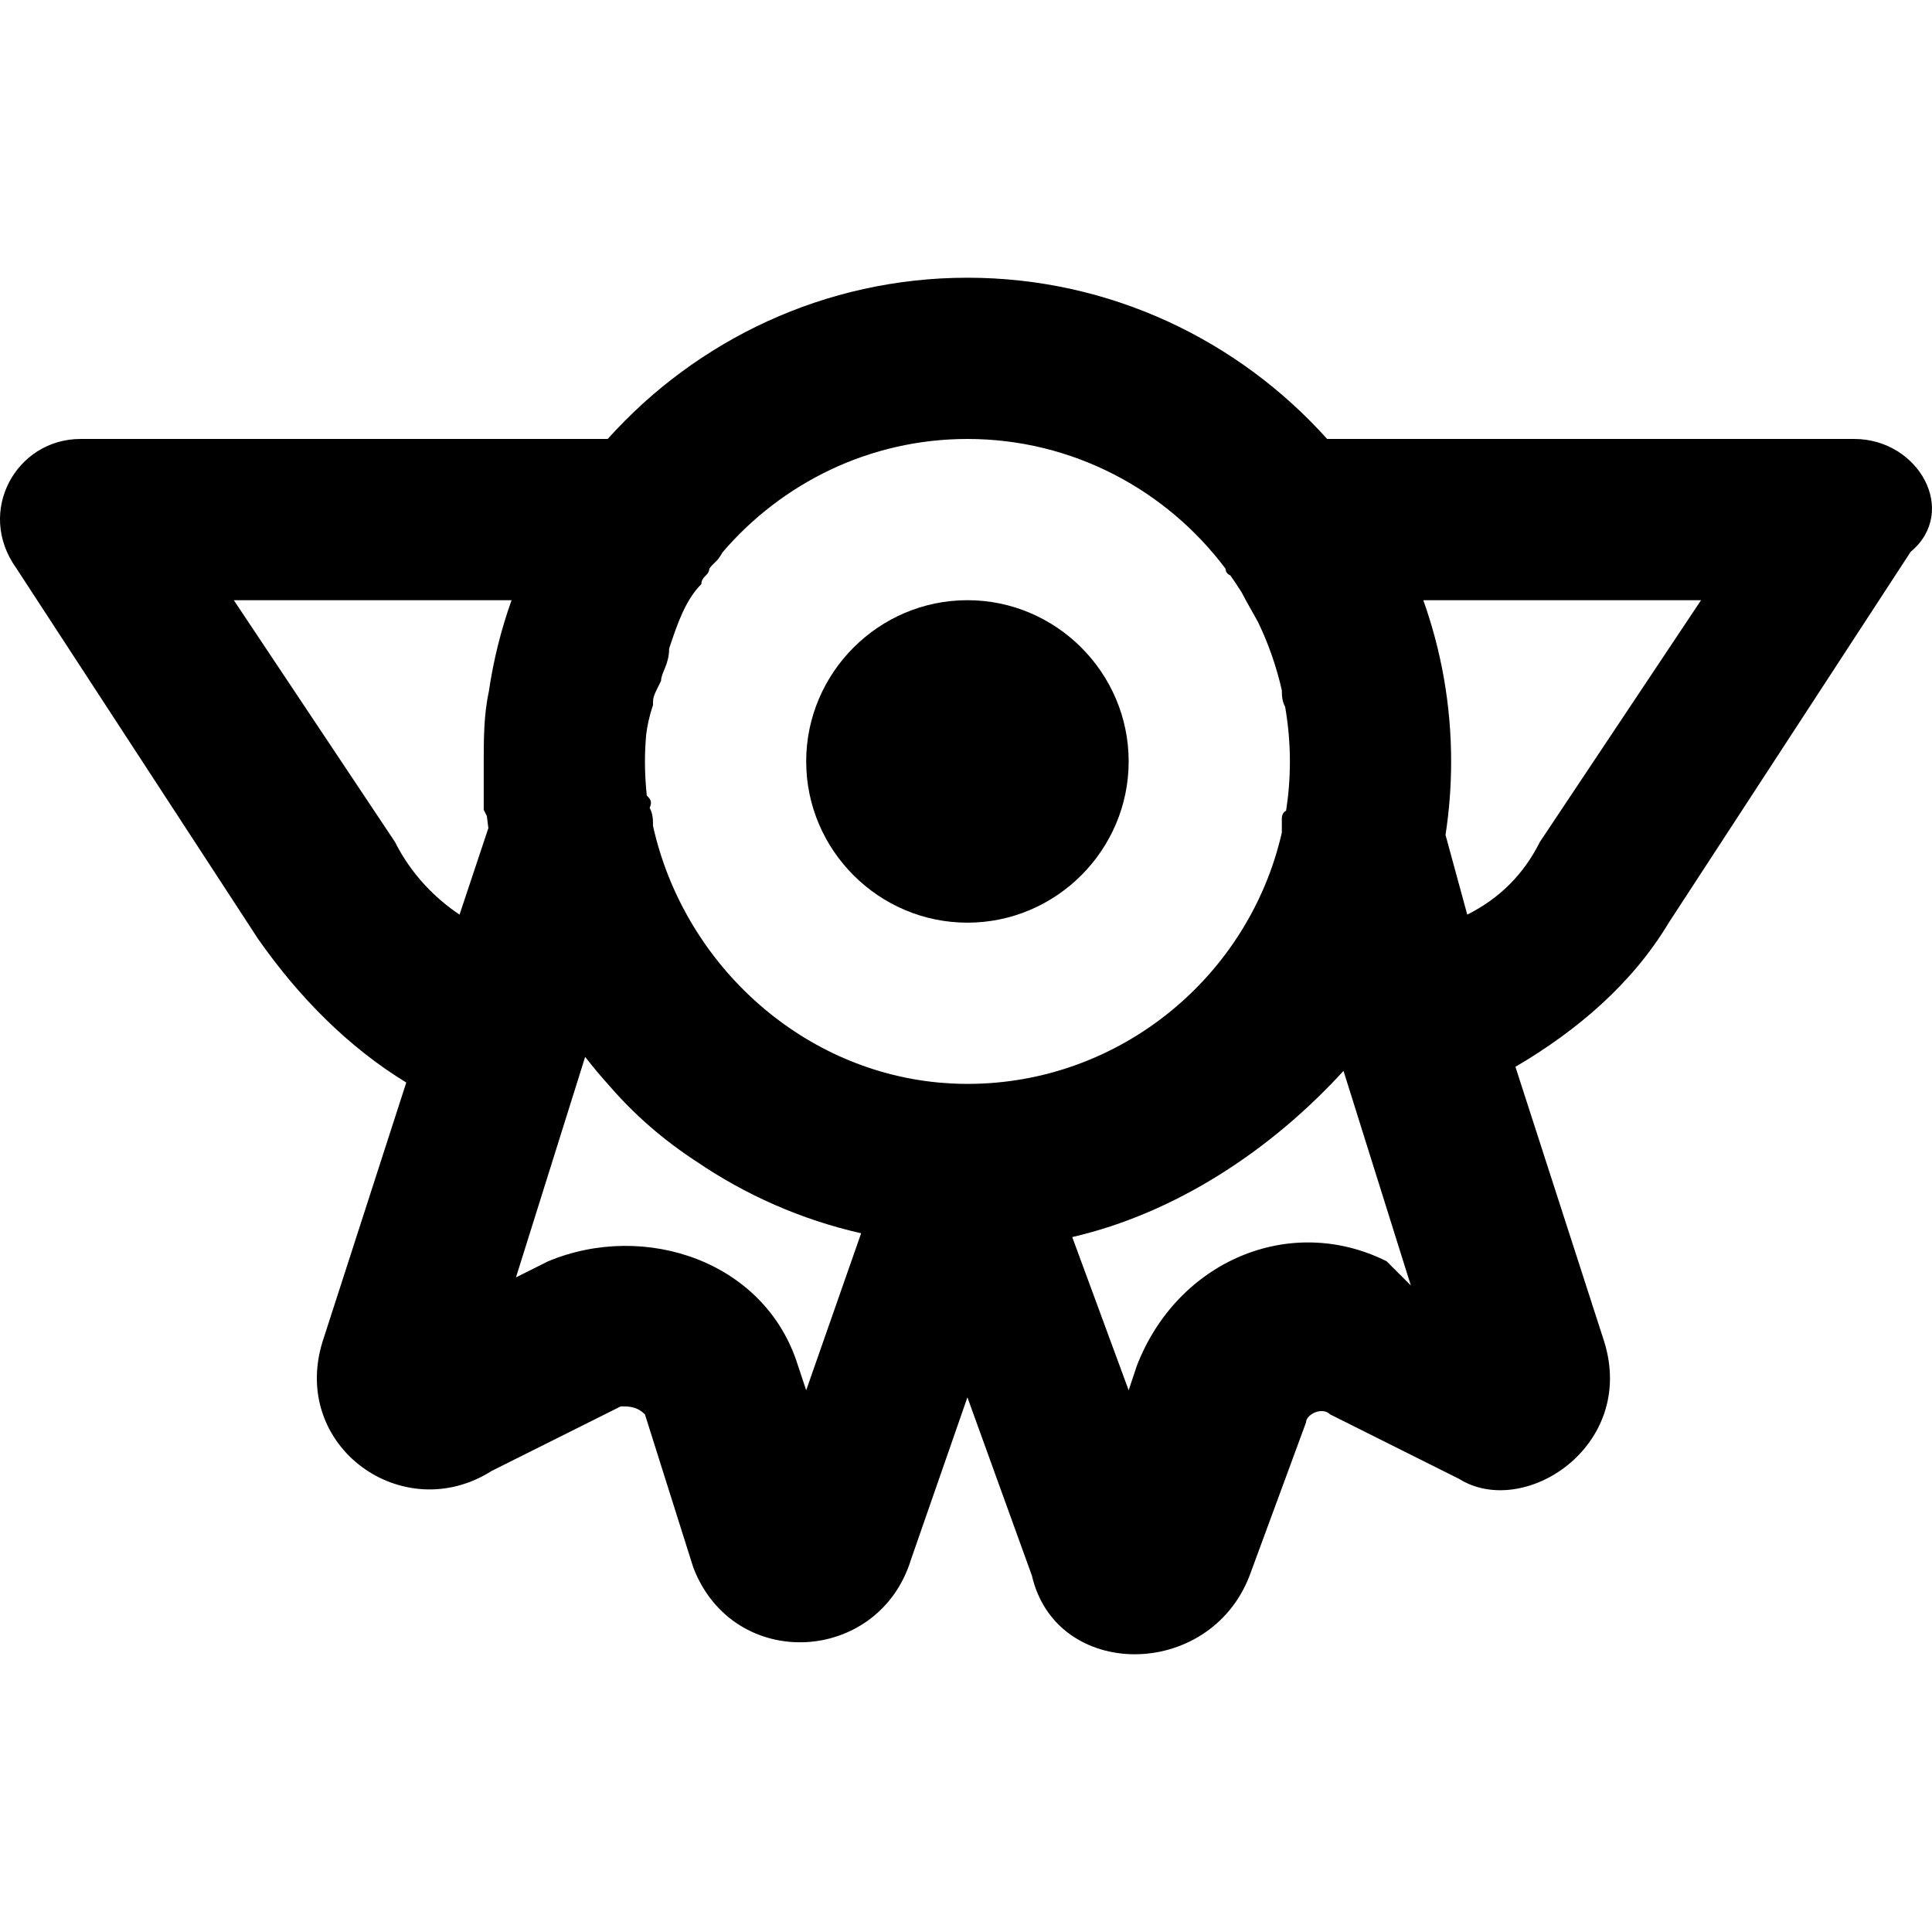
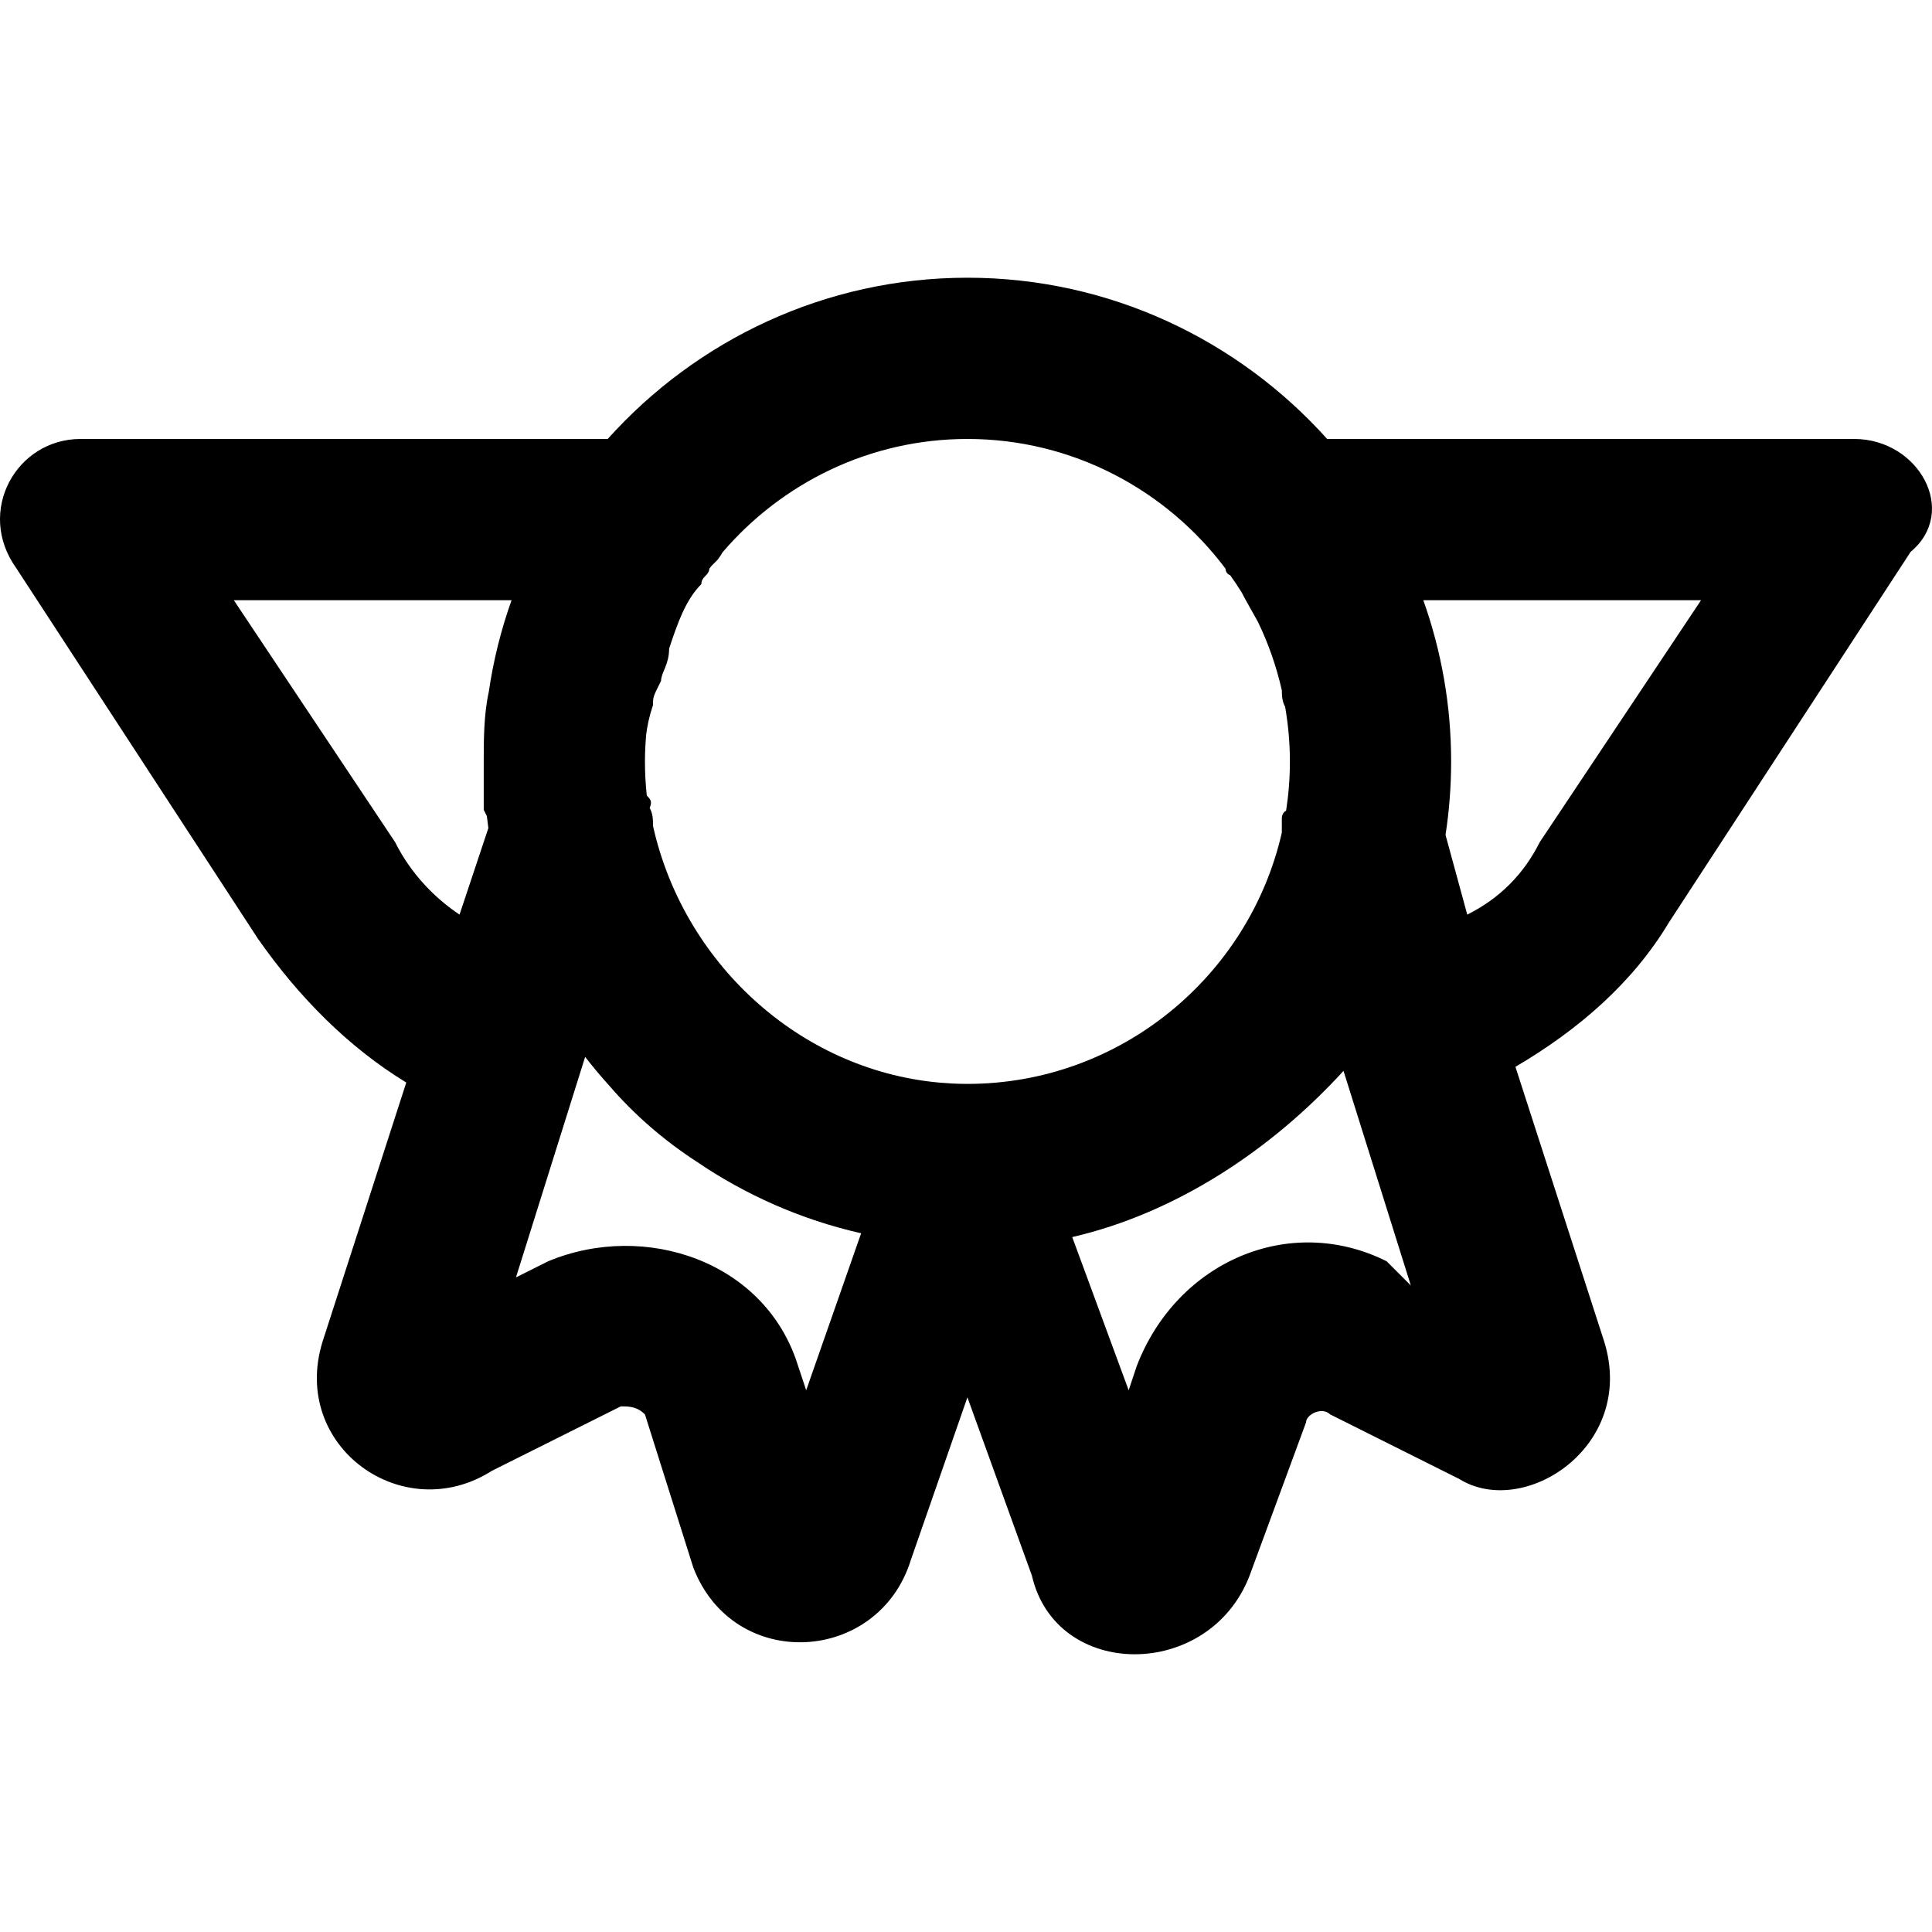
<svg xmlns="http://www.w3.org/2000/svg" fill="#000000" height="800px" width="800px" version="1.1" id="Layer_1" viewBox="0 0 511.252 511.252" xml:space="preserve">
  <g transform="translate(-1)">
    <g>
      <g>
-         <path d="M257.004,244.159c23.467,0,42.667-19.2,42.667-42.667c0-23.467-19.2-42.667-42.667-42.667s-42.667,19.2-42.667,42.667     C214.337,224.959,233.537,244.159,257.004,244.159z" />
        <path d="M491.671,116.159H352.196c-23.478-26.149-57.498-42.667-95.192-42.667s-71.713,16.518-95.192,42.667H22.337     c-17.067,0-27.733,19.2-17.067,34.133l64,98.133c10.831,15.473,23.919,28.681,39.239,38.037l-22.173,68.629     c-8.533,27.733,21.333,49.067,44.8,34.133l34.133-17.067c2.133,0,4.267,0,6.4,2.133l12.8,40.533     c10.667,27.733,49.067,25.6,57.6-2.133l14.931-42.925l17.069,47.192c6.4,27.733,46.933,27.733,57.6,0l14.933-40.533     c0-2.133,4.267-4.267,6.4-2.133l34.133,17.067c17.067,10.667,46.933-8.533,38.4-36.267l-23.516-72.786     c16.534-9.707,30.966-22.12,40.582-38.147l64-98.133C519.404,135.359,508.737,116.159,491.671,116.159z M257.004,116.159     c27.848,0,52.691,13.52,68.291,34.32c0.073,1.071,0.7,1.555,1.262,1.767c1.051,1.478,2.066,2.983,3.023,4.528     c1.089,2.165,2.709,4.869,4.323,7.84c2.754,5.699,4.868,11.754,6.302,18.059c0.005,1.456,0.072,2.912,0.873,4.368     c0.811,4.703,1.258,9.526,1.258,14.452c0,4.427-0.344,8.777-1.002,13.028c-1.112,0.54-1.132,1.906-1.132,1.906v2.133     c0,0,0,0.012,0,1.761c-8.635,37.95-42.734,66.505-83.2,66.505c-1.342,0-2.674-0.04-4.001-0.102     c-0.83-0.04-1.654-0.106-2.479-0.171c-0.417-0.032-0.835-0.058-1.25-0.096c-37.084-3.51-67.486-31.966-75.471-67.898     c0-1.588-0.003-3.175-0.882-4.763c0.641-1.581,0.385-2.1-0.766-3.28c-0.316-2.967-0.485-5.976-0.485-9.024     c0-2.362,0.123-4.695,0.314-7.009c0.278-2.313,0.802-4.872,1.82-7.924c0-2.133,0-2.133,2.133-6.4     c0-2.133,2.133-4.267,2.133-8.533c2.133-6.4,4.267-12.8,8.533-17.067c0-2.063,1.978-2.148,2.109-4.081     c0.194-0.258,0.402-0.504,0.598-0.76c0.315-0.315,0.797-0.797,1.559-1.559c0.504-0.63,0.943-1.299,1.329-1.996     C207.882,127.837,231.139,116.159,257.004,116.159z M62.871,158.826h73.499c-2.778,7.795-4.818,15.931-6.037,24.326     c-1.316,5.908-1.329,12.893-1.329,18.341c0,4.267,0,6.4,0,10.667c0,2.133,0,2.133,0,2.133c0.325,0.65,0.595,1.191,0.828,1.665     c0.121,1.063,0.255,2.122,0.402,3.177l-7.63,22.891c-6.4-4.267-12.8-10.667-17.067-19.2L62.871,158.826z M212.204,361.492     c-8.533-27.733-40.533-38.4-66.133-27.733l-8.533,4.267l18.306-58.35c2.002,2.58,4.096,5.085,6.284,7.505     c6.715,7.802,14.465,14.508,23.068,20.116c13.055,8.906,27.822,15.462,43.682,19.054l-14.54,41.542L212.204,361.492z      M367.937,333.759c-25.6-12.8-55.467,0-66.133,27.733l-2.133,6.4l-14.933-40.533c27.377-6.318,52.671-23.033,71.786-43.983     l17.814,56.783L367.937,333.759z M408.471,222.826c-4.267,8.533-10.667,14.933-19.2,19.2l-5.752-21.089     c0.977-6.344,1.485-12.838,1.485-19.444c0-14.943-2.604-29.305-7.365-42.667h73.499L408.471,222.826z" />
      </g>
    </g>
  </g>
</svg>